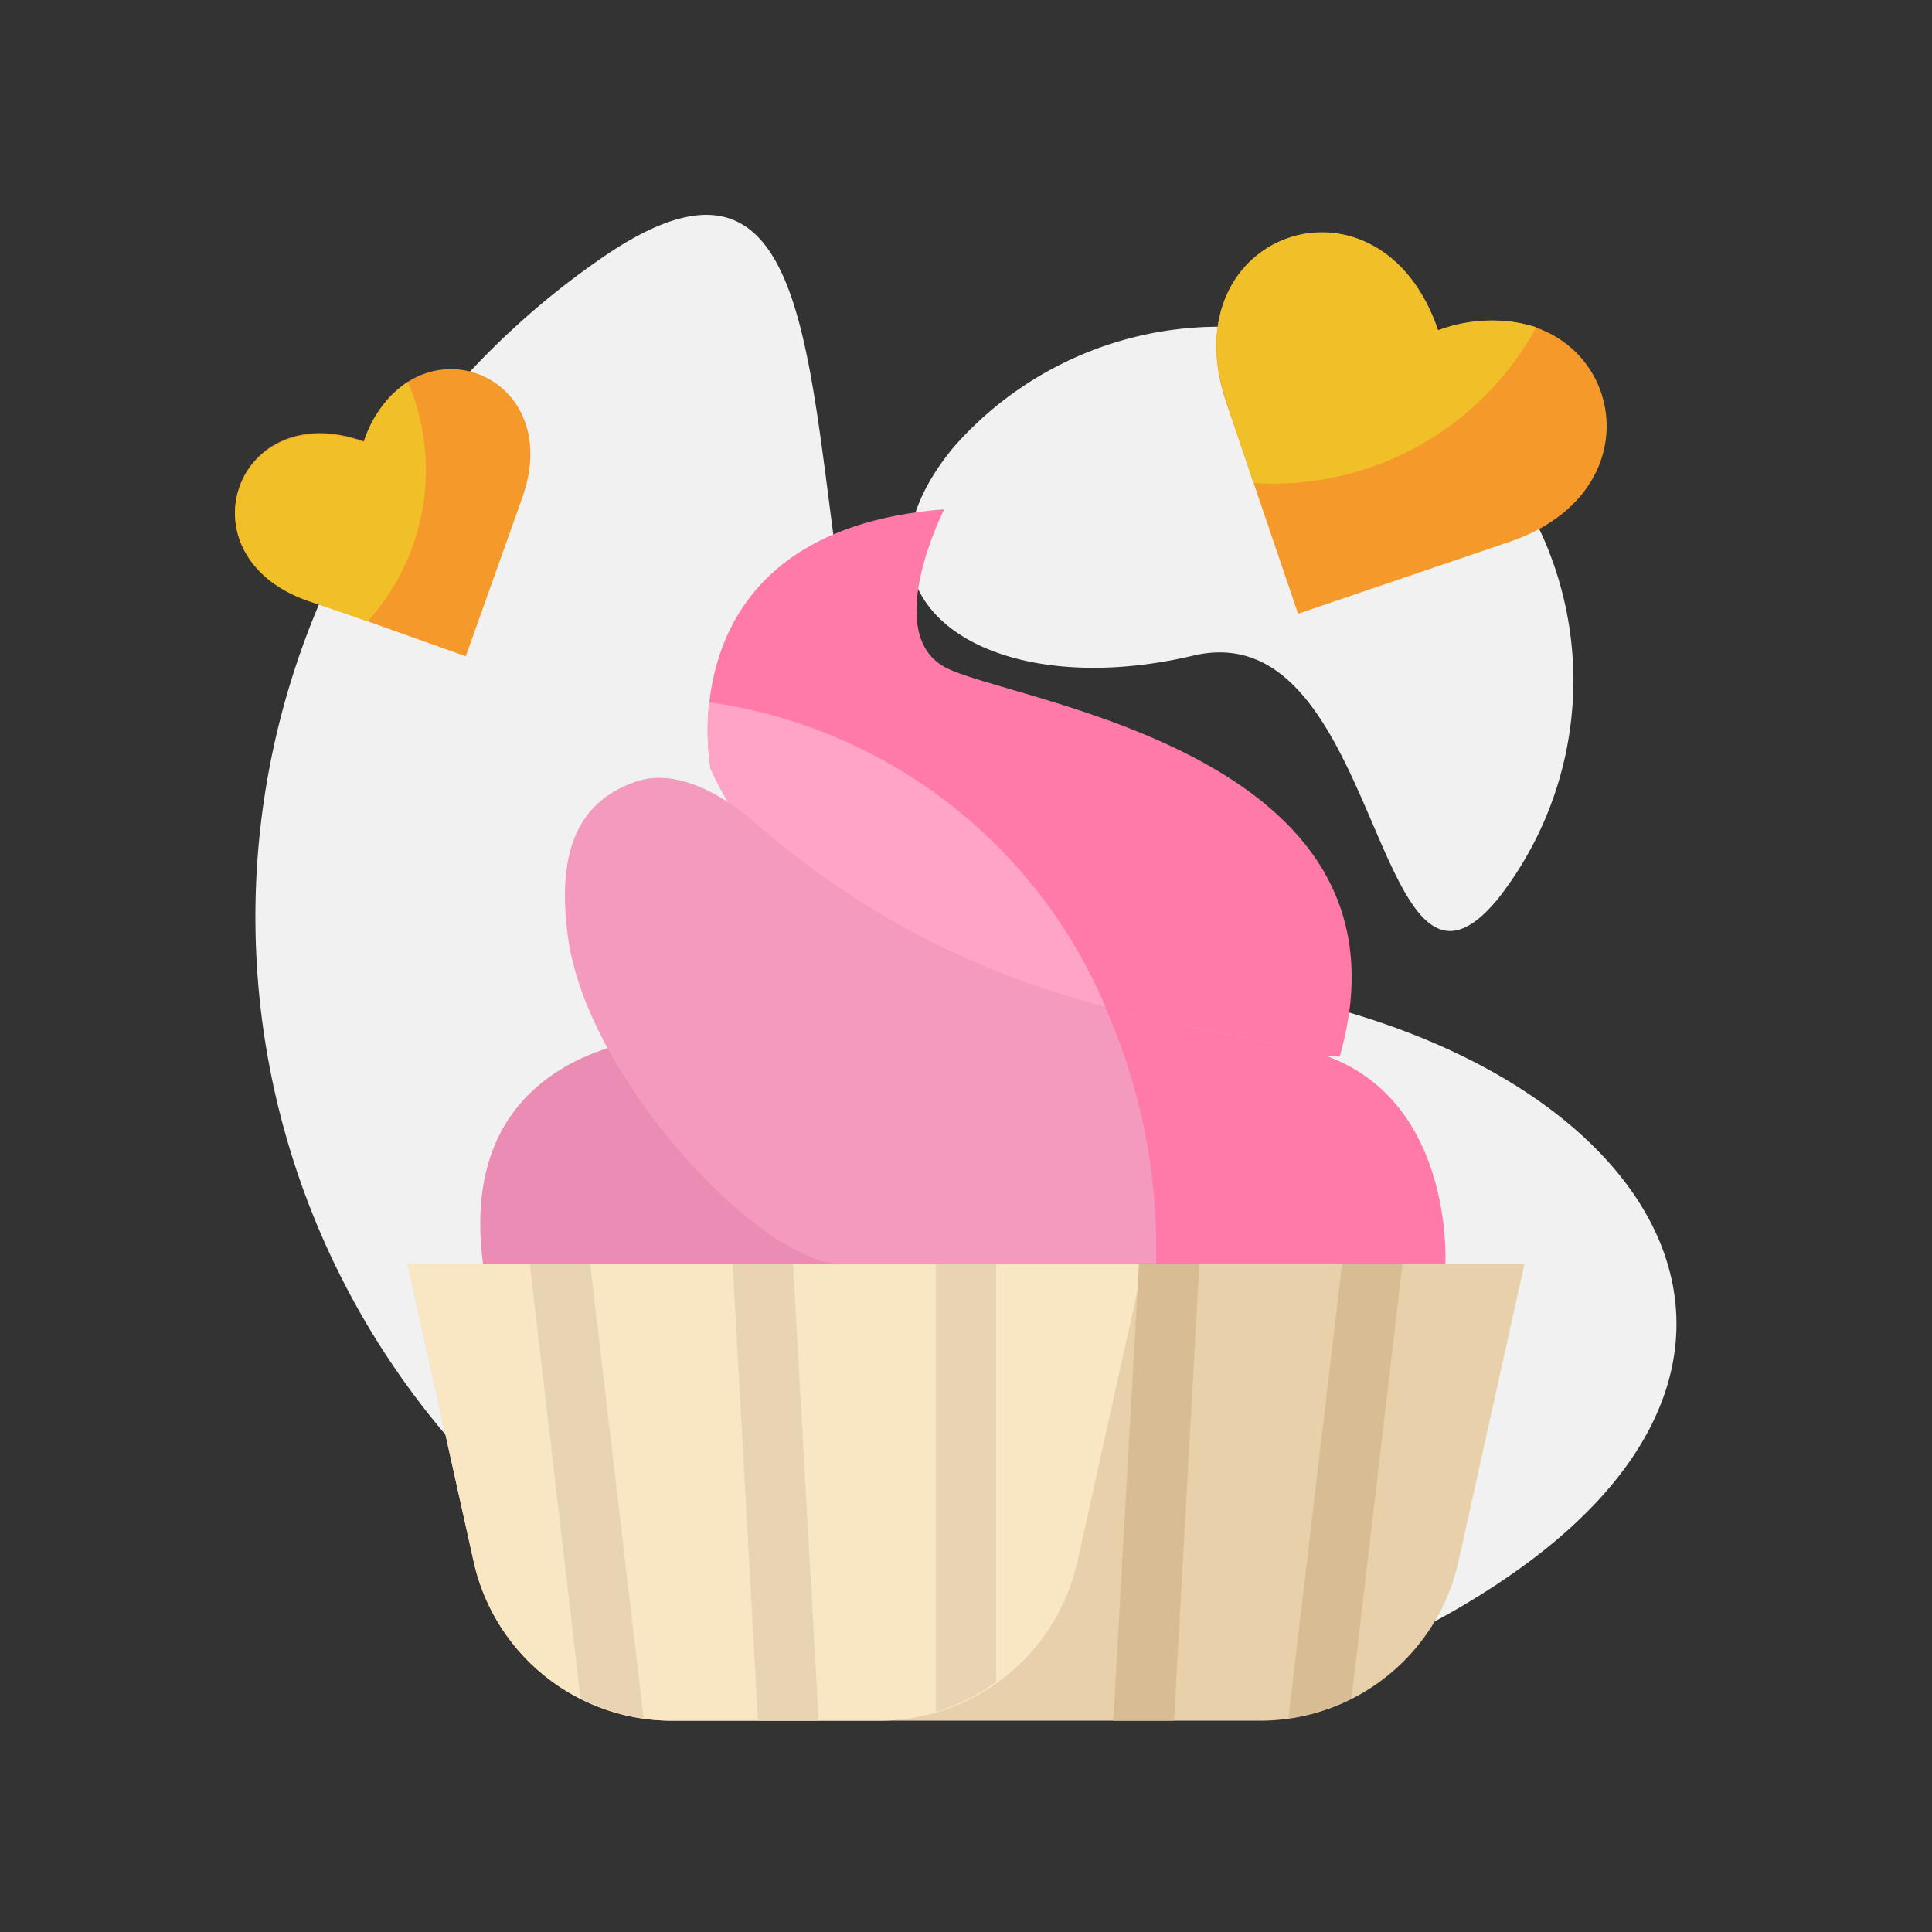
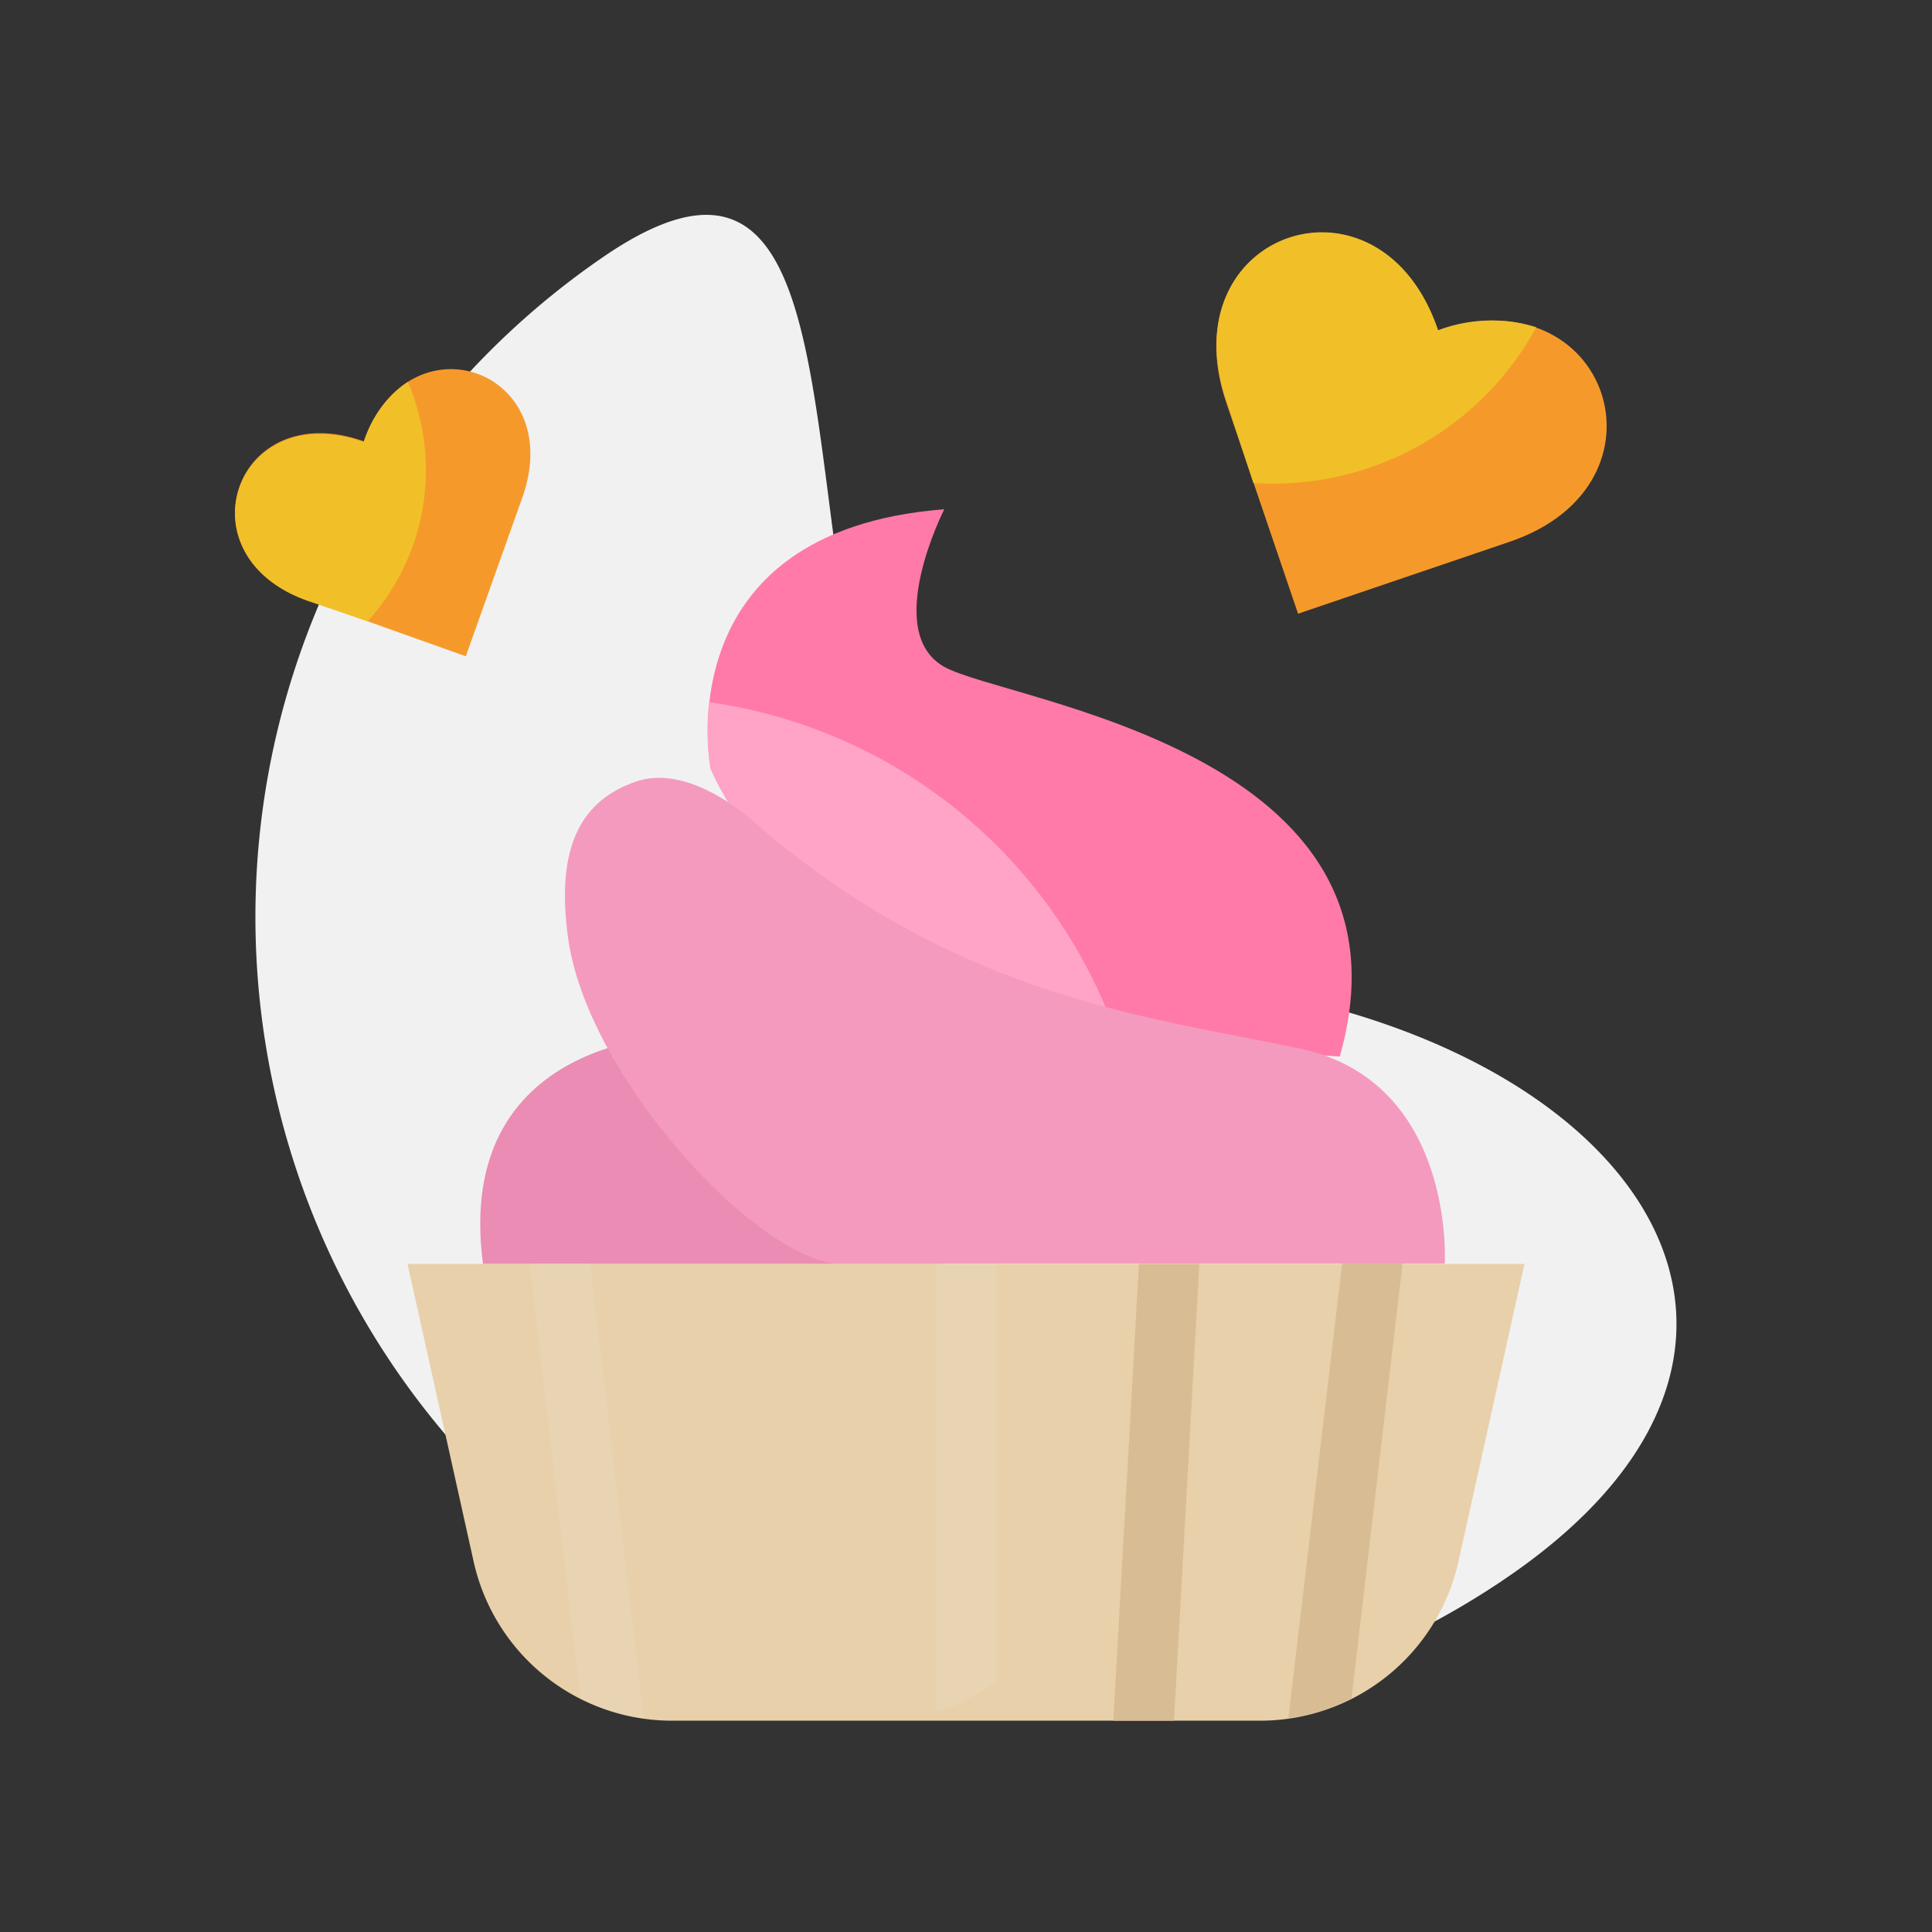
<svg xmlns="http://www.w3.org/2000/svg" viewBox="0 0 64 64">
  <rect x="0" y="0" width="64" height="64" fill="#333333" stroke="none" />
  <g id="Layer_2" data-name="Layer 2">
-     <path d="m-.01.07h64v64h-64z" fill="none" />
    <path d="m49.93 52.25a26.5 26.5 0 1 1 -29.93-43.75c12.09-8.26 2.32 23.17 16.94 23.8 16.21.7 25.06 11.7 12.99 19.95z" fill="#f1f1f2" />
-     <path d="m31.61 14.79a11.72 11.72 0 0 1 18 15c-4.14 5-3.79-9.57-10.09-8.07-6.95 1.64-12.05-1.95-7.91-6.93z" fill="#f1f1f2" />
    <path d="m23.54 25.46s-1.54-7.87 7.74-8.59c0 0-2.07 4.06 0 5.22s16 2.75 13.1 12.91c0 0-17.01-.81-20.84-9.54z" fill="#ff7aa8" />
    <path d="m23.49 23.26a8 8 0 0 0 .05 2.2c2.11 4.81 8.22 7.22 13.29 8.41a16.81 16.81 0 0 0 -13.34-10.61z" fill="#ffa3c7" />
    <path d="m22.52 34.3s-7.52 0-6.52 7.57h15.17s-1.08-7.57-8.65-7.57z" fill="#ea8cb3" />
    <path d="m41.74 57h-19.48a6.73 6.73 0 0 1 -6.57-5.27l-2.19-9.86h37l-2.19 9.87a6.73 6.73 0 0 1 -6.57 5.26z" fill="#e8d0aa" />
-     <path d="m35.69 51.73 2.19-9.87h-24.38l2.19 9.87a6.73 6.73 0 0 0 6.57 5.27h6.87a6.73 6.73 0 0 0 6.56-5.27z" fill="#f9e6c3" />
-     <path d="m25.11 57h2.01l-.85-15.13h-2z" fill="#e8d4b3" />
    <path d="m19.23 56.26a6.68 6.68 0 0 0 2.09.66l-1.77-15.05h-2z" fill="#e8d4b3" />
    <path d="m36.88 57h2.01l.84-15.13h-2z" fill="#d8bc93" />
    <path d="m42.68 56.92a6.68 6.68 0 0 0 2.09-.66l1.69-14.4h-2z" fill="#d8bc93" />
    <path d="m31 56.71a6.69 6.69 0 0 0 2-1v-13.84h-2z" fill="#e8d4b3" />
    <path d="m24.85 27.12c-.44-.38-2.2-1.77-3.78-1.23-1.78.61-2.68 2.11-2.25 5.19.62 4.49 6 10.4 8.82 10.78h20.22s.36-6-4.77-7.12c-4.98-1.06-11.43-1.65-18.24-7.62z" fill="#f49abe" />
-     <path d="m43.09 34.74c-2-.42-4.14-.76-6.49-1.39a19.51 19.51 0 0 1 1.7 8v.53h9.58s.34-6.05-4.79-7.14z" fill="#ff7aa8" />
    <path d="m43 20.33-2.38-7c-1.92-5.67 5.1-8.05 7-2.38 5.67-1.92 8 5.1 2.38 7z" fill="#f59a2a" />
    <path d="m41.52 16a9.93 9.93 0 0 0 9.37-5.16 5 5 0 0 0 -3.25.1c-1.92-5.67-8.95-3.29-7 2.38z" fill="#f1c028" />
    <path d="m15.43 21.74-5.25-1.87c-4.24-1.51-2.37-6.76 1.87-5.25 1.51-4.24 6.76-2.36 5.25 1.87z" fill="#f59a2a" />
    <path d="m12.18 20.58a7.46 7.46 0 0 0 1.33-7.93 3.73 3.73 0 0 0 -1.46 2c-4.24-1.51-6.11 3.74-1.87 5.25z" fill="#f1c028" />
  </g>
</svg>